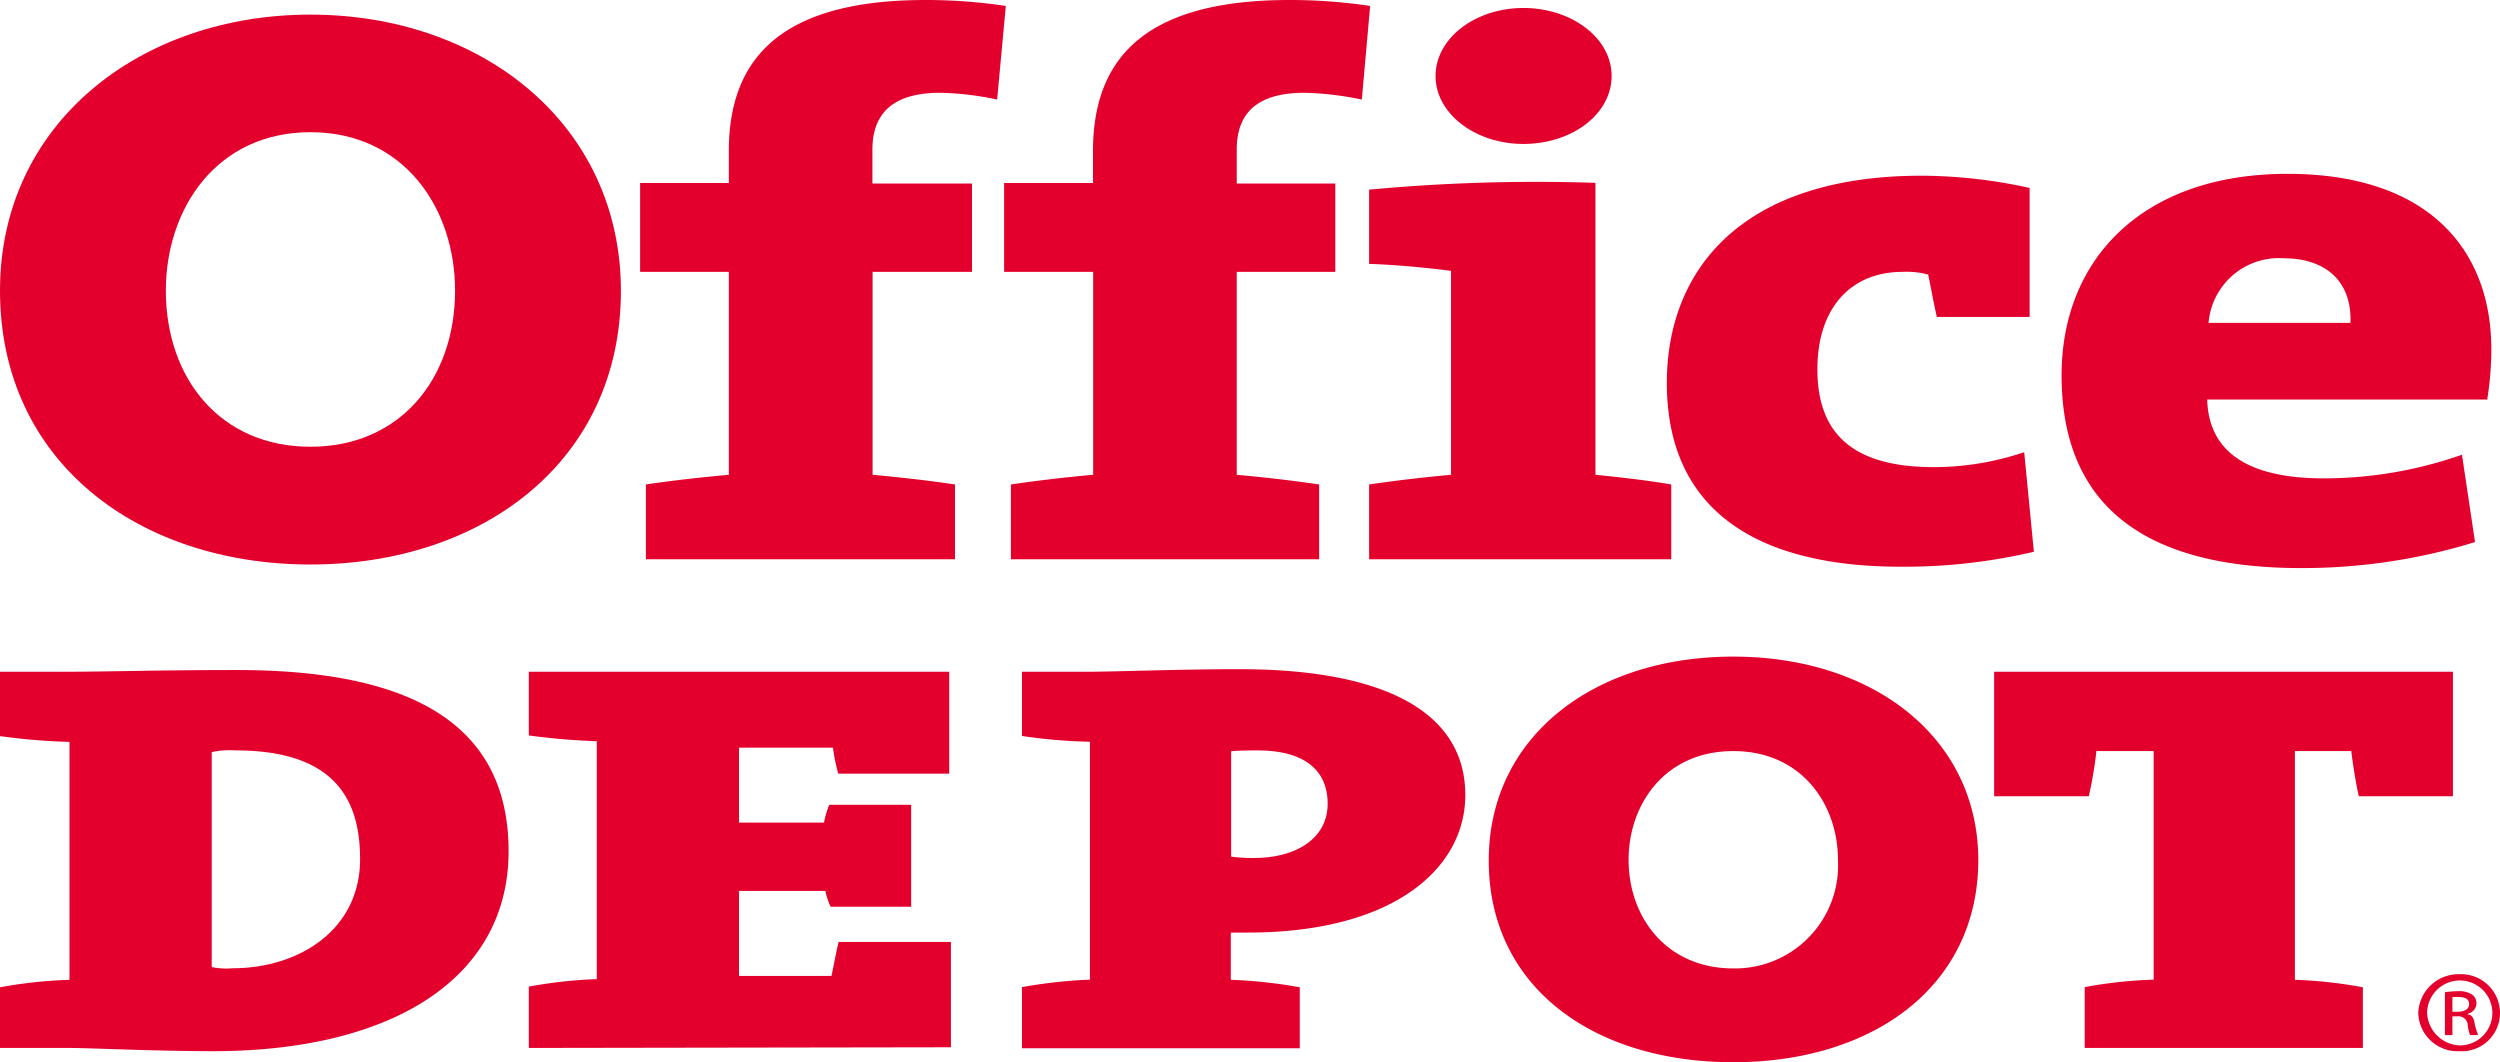
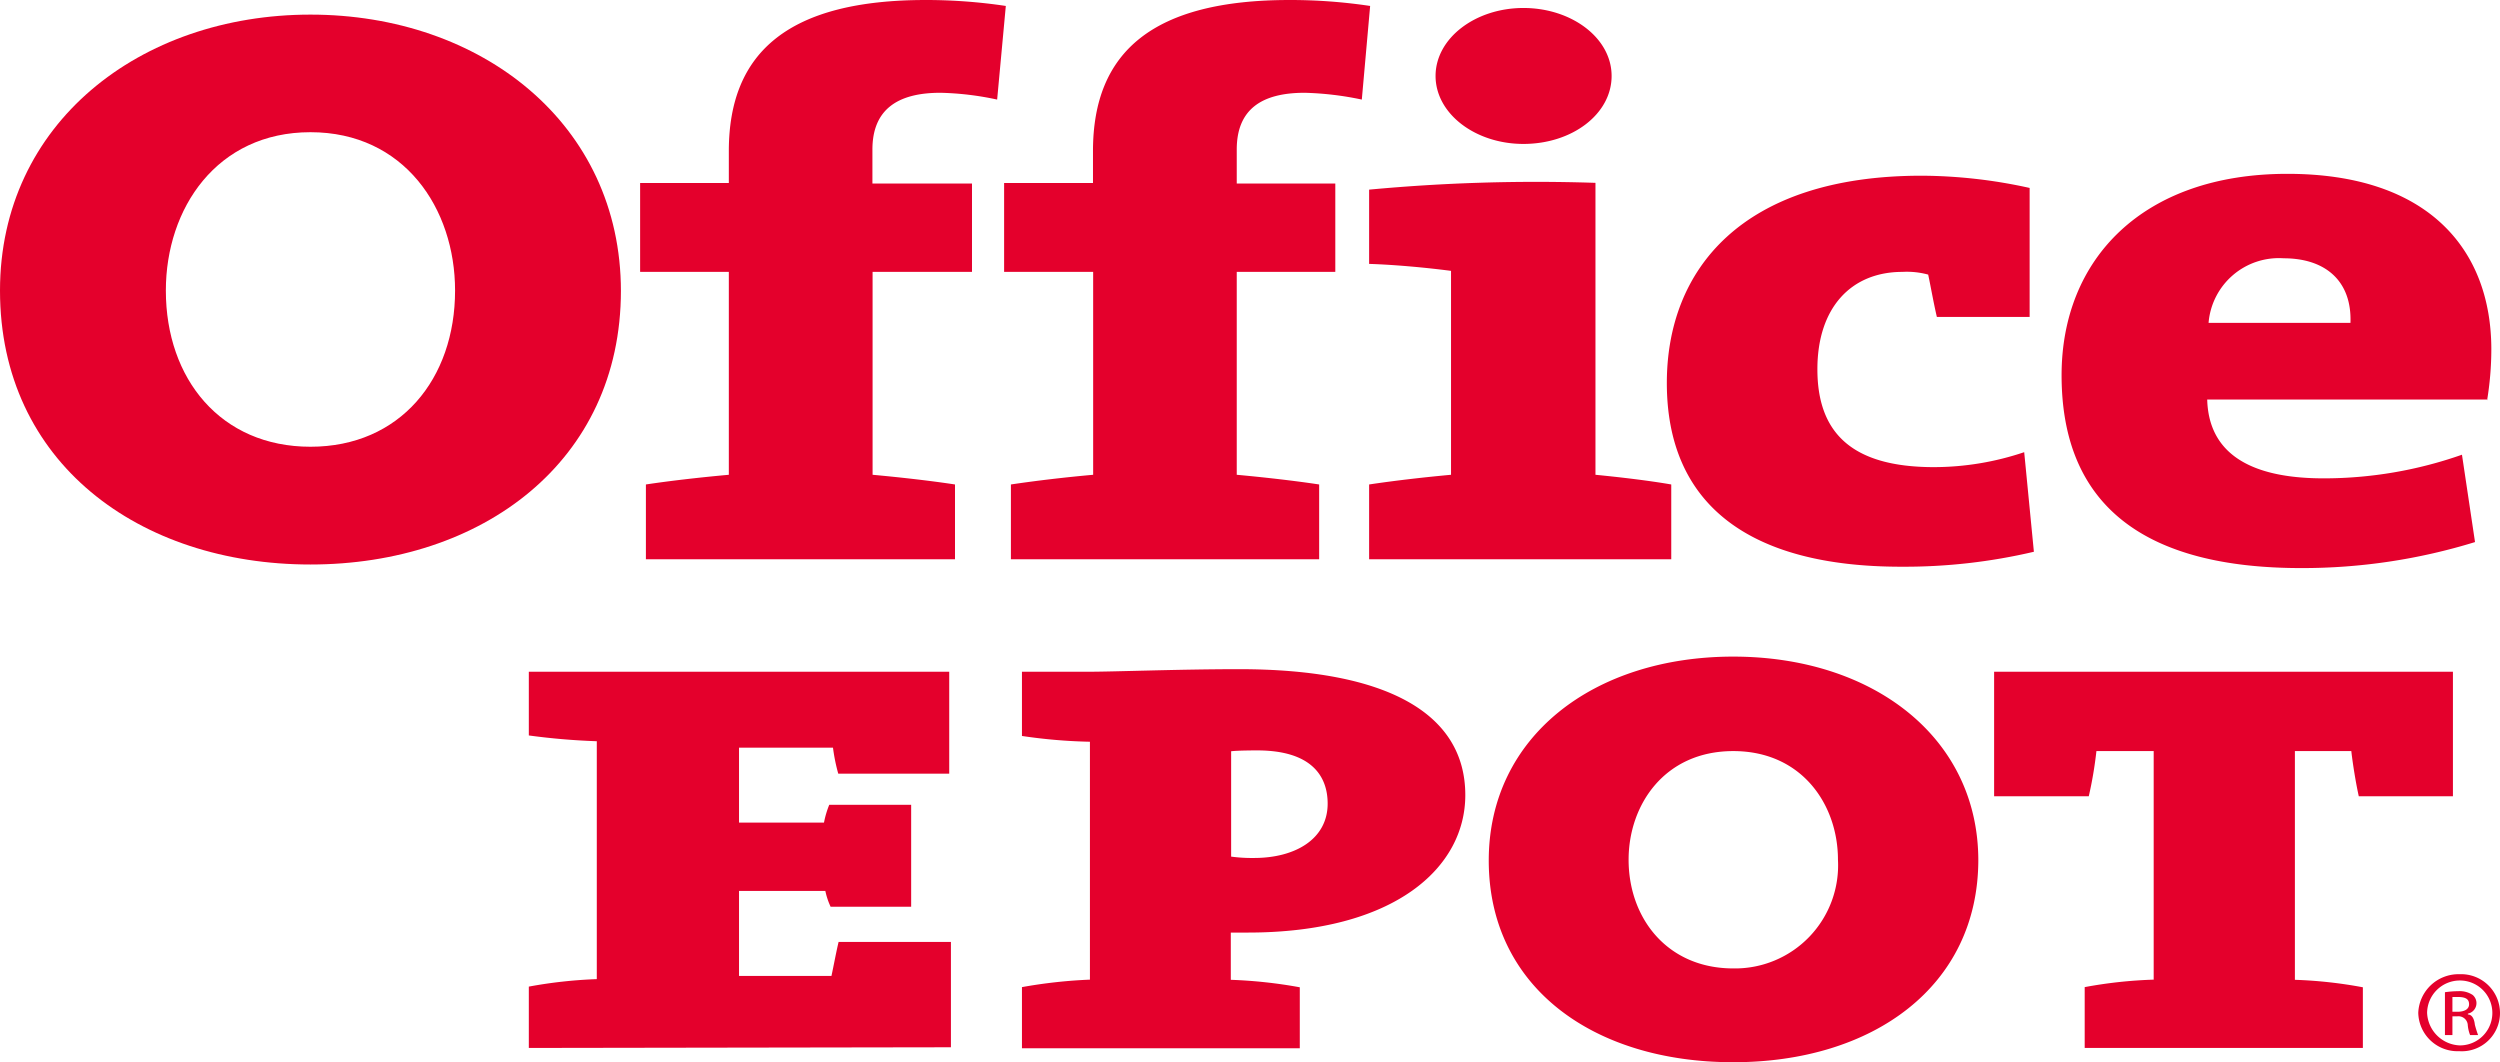
<svg xmlns="http://www.w3.org/2000/svg" width="147.12" height="62.51" viewBox="0 0 147.12 62.51">
  <g id="Lager_2" data-name="Lager 2" transform="translate(-10.51 0)">
    <g id="Meny">
      <path id="Path_20" data-name="Path 20" d="M69.19,5.86a17.42,17.42,0,0,0-3.34-.4c-2.54,0-4,1-4,3.34v2h5.86V16H61.86V27.94c1.64.15,3.4.35,4.85.57v4.4H48.52v-4.4c1.46-.22,3.22-.42,4.88-.57V16H48.18V10.77H53.4V8.89C53.4,3,57,0,65,0a31.745,31.745,0,0,1,4.7.35L69.19,5.86Z" fill="#e4002c" />
      <path id="Path_21" data-name="Path 21" d="M90.65,5.86a18.36,18.36,0,0,0-3.36-.4c-2.57,0-4,1-4,3.34v2h5.8V16h-5.8V27.94c1.64.15,3.39.35,4.85.57v4.4H70v-4.4c1.48-.22,3.16-.42,4.84-.57V16H69.6V10.77h5.23V8.89C74.83,3,78.41,0,86.41,0a31.78,31.78,0,0,1,4.73.35l-.49,5.51Z" fill="#e4002c" />
      <path id="Path_22" data-name="Path 22" d="M100.16,8.47c-2.83,0-5.17-1.78-5.17-4s2.34-4,5.17-4,5.19,1.76,5.19,4S103.03,8.47,100.16,8.47ZM91.08,32.91v-4.4c1.47-.22,3.18-.42,4.82-.57v-12c-1.29-.17-3.21-.36-4.82-.41V11.16a105.688,105.688,0,0,1,13.32-.4V27.94c1.54.15,3.19.35,4.46.57v4.4Z" fill="#e4002c" />
      <path id="Path_23" data-name="Path 23" d="M122.38,33.35c-8.91,0-13.78-3.64-13.78-10.81,0-6.67,4.41-12.2,15-12.2a29.86,29.86,0,0,1,6.35.72v7.59h-5.46c-.21-.91-.35-1.74-.51-2.49a4.77,4.77,0,0,0-1.52-.16c-3,0-5,2.09-5,5.73s1.91,5.76,6.86,5.76a16.7,16.7,0,0,0,5.31-.88l.57,5.86a33.23,33.23,0,0,1-7.77.88Z" fill="#e4002c" />
      <path id="Path_24" data-name="Path 24" d="M144.9,15.2a4.15,4.15,0,0,0-4.42,3.8h8.35c.09-2.46-1.47-3.8-3.93-3.8Zm12,8.31H140.4c.08,3,2.28,4.64,6.85,4.64a24.522,24.522,0,0,0,8.142-1.391l.768,5.141a34.47,34.47,0,0,1-10.23,1.53c-9.11,0-14.1-3.59-14.1-11.35,0-6.8,4.74-11.85,13.29-11.85,8.35,0,12,4.51,12,10.33a18.538,18.538,0,0,1-.25,3Z" fill="#e4002c" />
      <path id="Path_25" data-name="Path 25" d="M20.27,17.1c0,5.2,3.23,9.19,8.51,9.19s8.51-4,8.51-9.19c0-4.84-3-9.32-8.51-9.32s-8.51,4.48-8.51,9.32Zm26.78,0c0,10.08-8.19,16.12-18.27,16.12s-18.27-6-18.27-16.12C10.51,7.27,18.74.86,28.78.86S47.05,7.27,47.05,17.14Z" fill="#e4002c" />
-       <path id="Path_26" data-name="Path 26" d="M24.37,44.16a5,5,0,0,0-1.4.1V56.91a4.15,4.15,0,0,0,1.22.07c3.94,0,7.51-2.28,7.51-6.42,0-3.44-1.42-6.4-7.33-6.4Zm-1.31,17.7c-3.43,0-7.28-.19-8.46-.19H10.51V58.1a27.409,27.409,0,0,1,4.09-.44v-14a37.32,37.32,0,0,1-4.09-.34V39.53h3.86c2.64,0,5.4-.1,10.07-.1,9.42,0,16,2.65,16,10.66,0,7.53-6.93,11.77-17.39,11.77Z" fill="#e4002c" />
      <path id="Path_27" data-name="Path 27" d="M41.63,61.67V58.06a27.16,27.16,0,0,1,4-.44v-14a39.7,39.7,0,0,1-4-.34V39.53H66.37v6H59.84A10.619,10.619,0,0,1,59.53,44H54v4.41h5a5.5,5.5,0,0,1,.31-1.05h4.82v6H59.39a4.23,4.23,0,0,1-.31-.93H54v5h5.44c.13-.6.28-1.42.42-2h6.61v6.2Z" fill="#e4002c" />
      <path id="Path_28" data-name="Path 28" d="M84.49,44.16c-.12,0-1.12,0-1.53.05v6.2a9.06,9.06,0,0,0,1.35.08c2.42,0,4.33-1.11,4.33-3.2C88.64,45.72,87.74,44.16,84.49,44.16Zm-.55,10.72h-1v2.78A27.89,27.89,0,0,1,87,58.1v3.59H70.65v-3.6a29.279,29.279,0,0,1,4-.44v-14a31.065,31.065,0,0,1-4-.34V39.53H74.6c1.54,0,5.32-.15,8.83-.15,8.64,0,13.31,2.57,13.31,7.41,0,4.27-4.15,8.09-12.8,8.09Z" fill="#e4002c" />
      <path id="Path_29" data-name="Path 29" d="M149.32,46.86c-.16-.71-.35-1.86-.44-2.66h-3.32V57.66a26.34,26.34,0,0,1,4,.44v3.57H133.19V58.09a26.571,26.571,0,0,1,4.06-.44V44.2h-3.37a23.4,23.4,0,0,1-.45,2.66h-5.57V39.53h27v7.33Z" fill="#e4002c" />
      <path id="Path_30" data-name="Path 30" d="M154.83,59.54h.3c.39,0,.68-.14.68-.44s-.19-.43-.68-.43h-.3Zm0,1.37h-.44V58.39a5.511,5.511,0,0,1,.78-.06,1.37,1.37,0,0,1,.85.22.63.63,0,0,1-.28,1.1v.05c.22,0,.37.22.41.6a6.152,6.152,0,0,0,.19.61h-.47a2.1,2.1,0,0,1-.14-.63.55.55,0,0,0-.62-.47h-.28v1.1Zm.42-3.21a1.93,1.93,0,0,0-1.91,1.9,2,2,0,0,0,1.93,1.92,1.91,1.91,0,1,0,0-3.82Zm0-.37a2.29,2.29,0,0,1,2.38,2.27,2.25,2.25,0,0,1-2.4,2.26,2.31,2.31,0,0,1-2.41-2.26,2.37,2.37,0,0,1,2.41-2.27Z" fill="#e4002c" />
      <path id="Path_31" data-name="Path 31" d="M106.35,50.59c0,3.45,2.28,6.4,6.16,6.4a6.069,6.069,0,0,0,6.16-6.4c0-3.21-2.1-6.39-6.16-6.39s-6.16,3.18-6.16,6.39Zm20.58,0c0,7.45-6.19,11.92-14.42,11.92S98.12,58.09,98.12,50.64c0-7.3,6.19-12,14.39-12s14.42,4.74,14.42,12Z" fill="#e4002c" />
    </g>
  </g>
</svg>